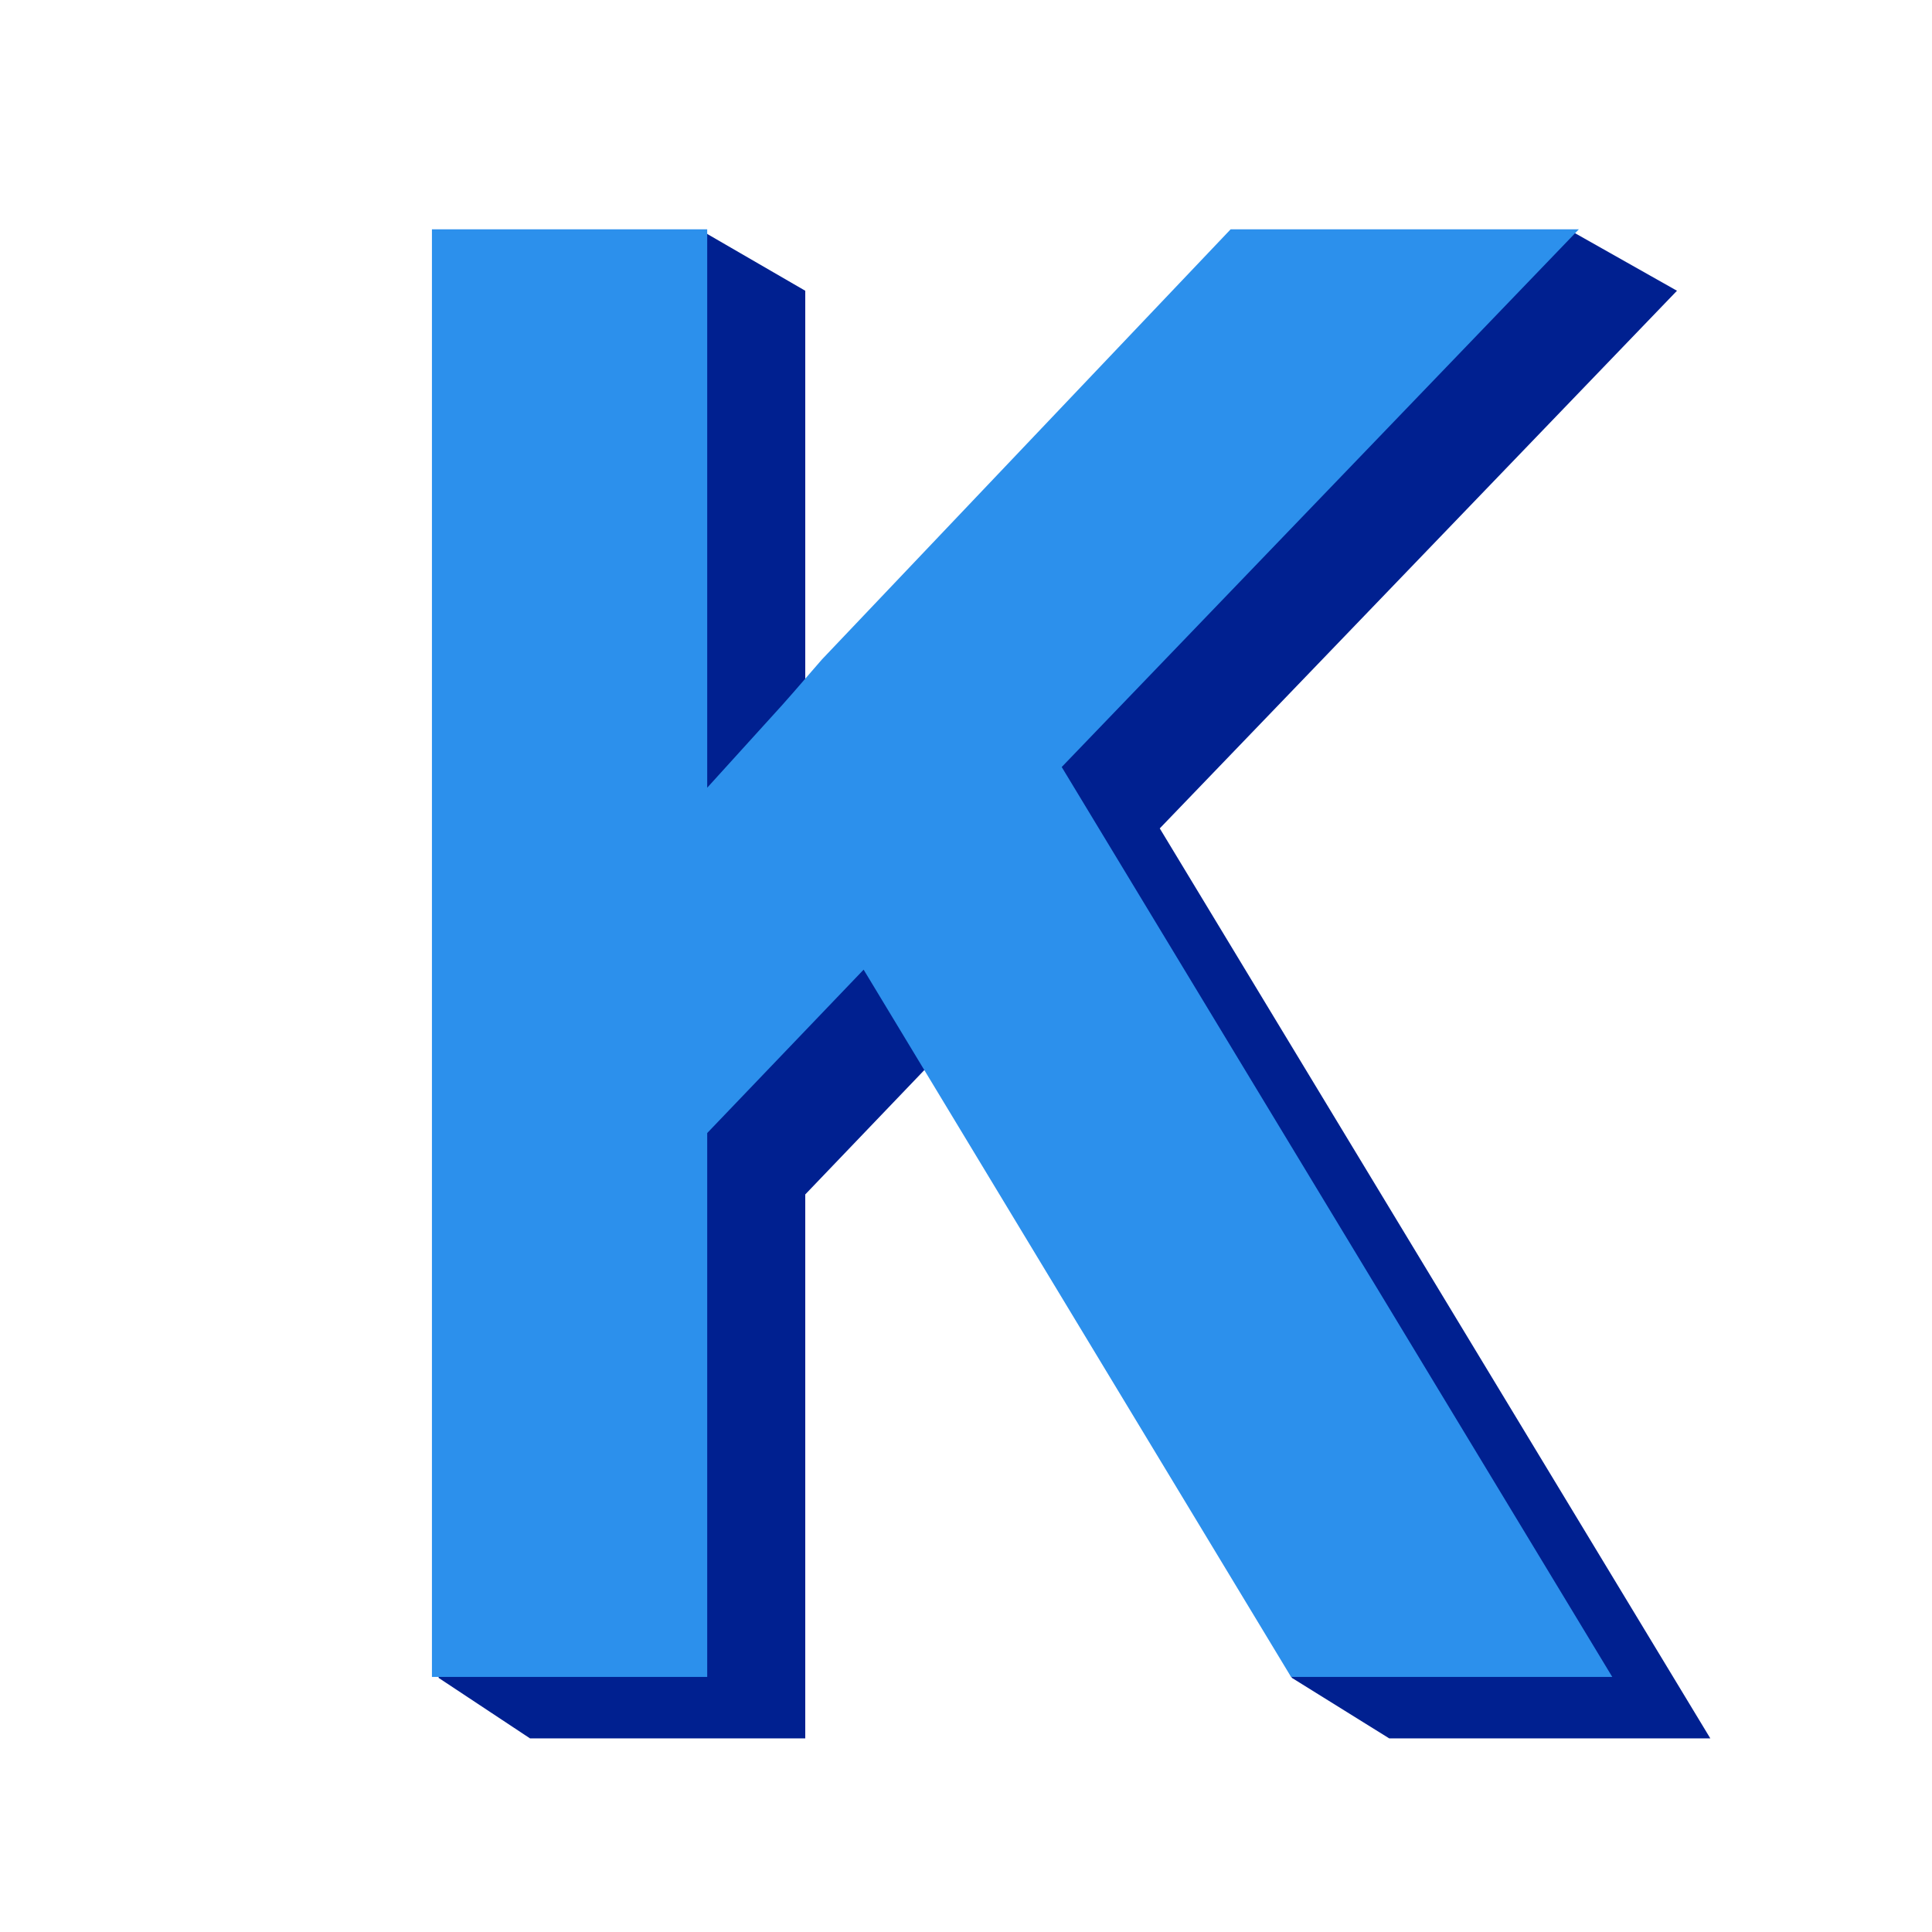
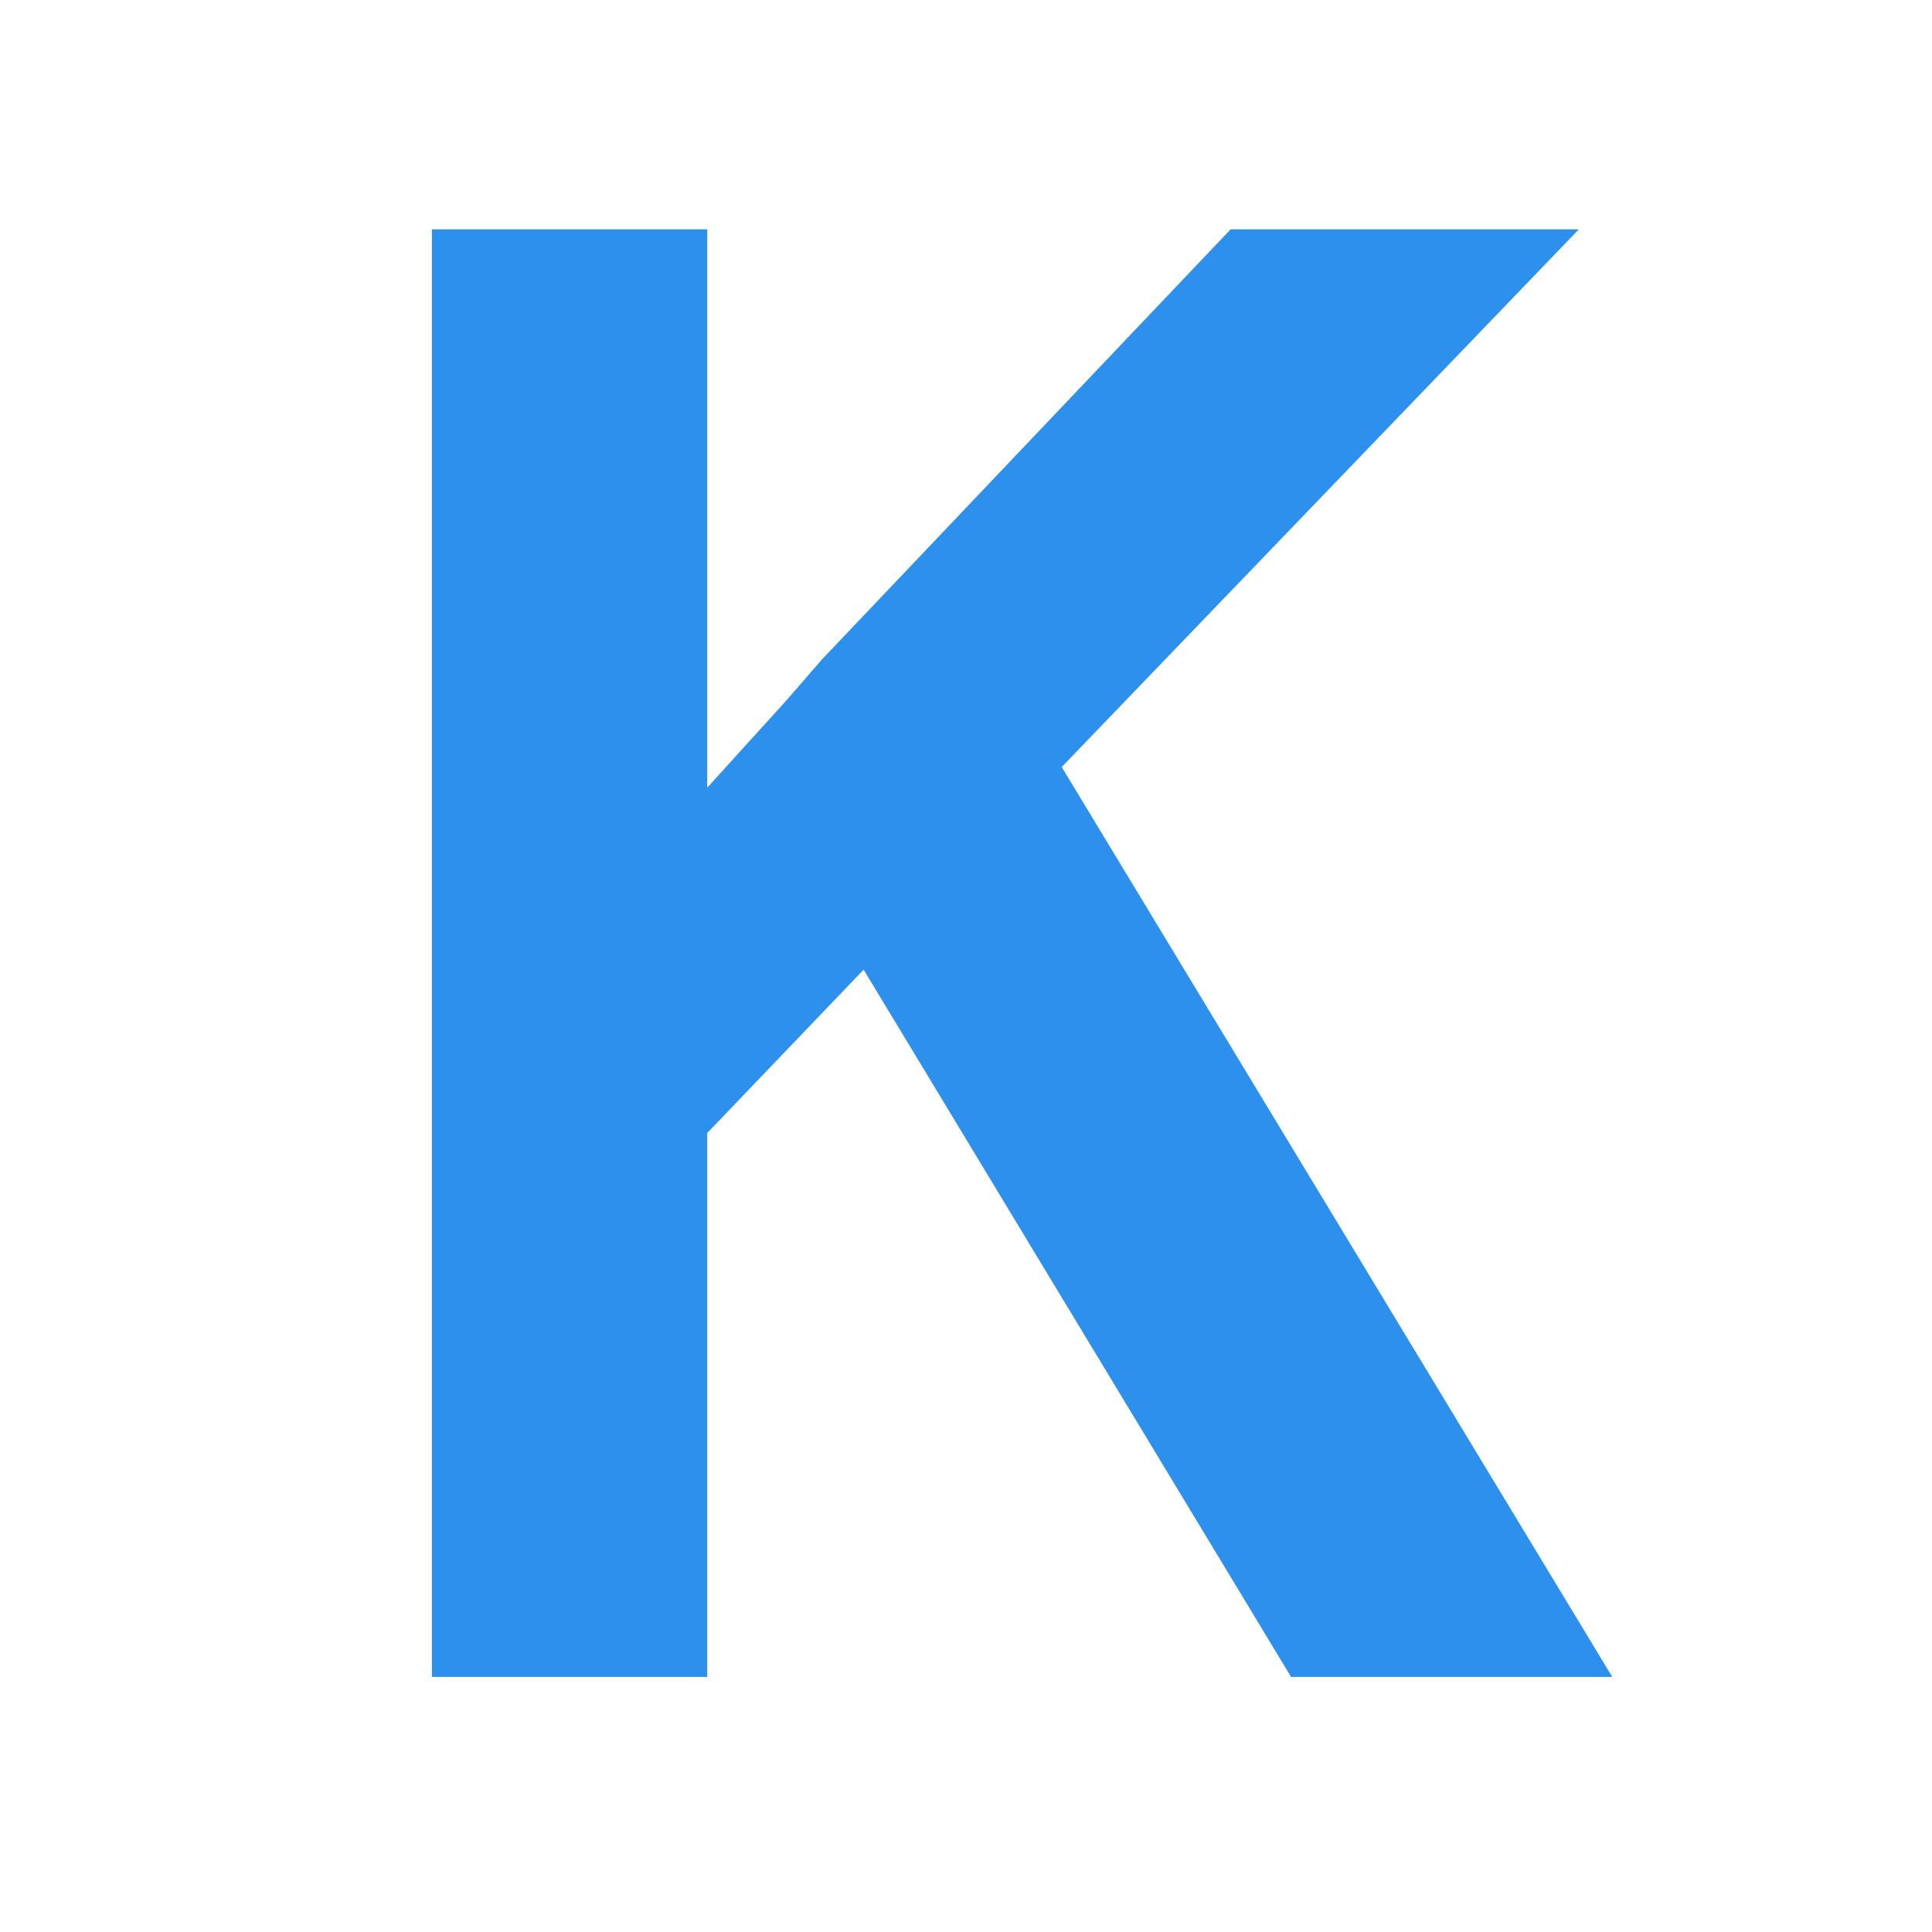
<svg xmlns="http://www.w3.org/2000/svg" width="120px" height="120px" viewBox="0 0 120 119" version="1.1">
  <g id="surface1">
-     <path style=" stroke:none;fill-rule:nonzero;fill:rgb(0%,12.549%,56.471%);fill-opacity:1;" d="M 104.16 17.559 L 72.035 50.953 L 106.23 107.473 L 86.285 107.473 L 80.242 103.715 L 59.73 63.543 L 50.016 73.688 L 50.016 107.473 L 32.918 107.473 L 27.242 103.715 L 32.918 17.559 L 43.766 13.938 L 50.016 17.559 L 50.016 52.238 L 54.68 47.102 C 54.766 47.016 55.586 46.074 57.141 44.273 L 82.527 17.559 L 97.746 13.938 Z M 104.16 17.559 " />
    <path style=" stroke:none;fill-rule:nonzero;fill:rgb(17.255%,56.471%,92.549%);fill-opacity:1;" d="M 98.066 13.742 L 65.945 47.141 L 100.141 103.656 L 80.191 103.656 L 53.641 59.727 L 43.926 69.875 L 43.926 103.656 L 26.828 103.656 L 26.828 13.742 L 43.926 13.742 L 43.926 48.426 L 48.59 43.285 C 48.676 43.199 49.496 42.258 51.051 40.461 L 76.438 13.742 Z M 98.066 13.742 " />
  </g>
</svg>